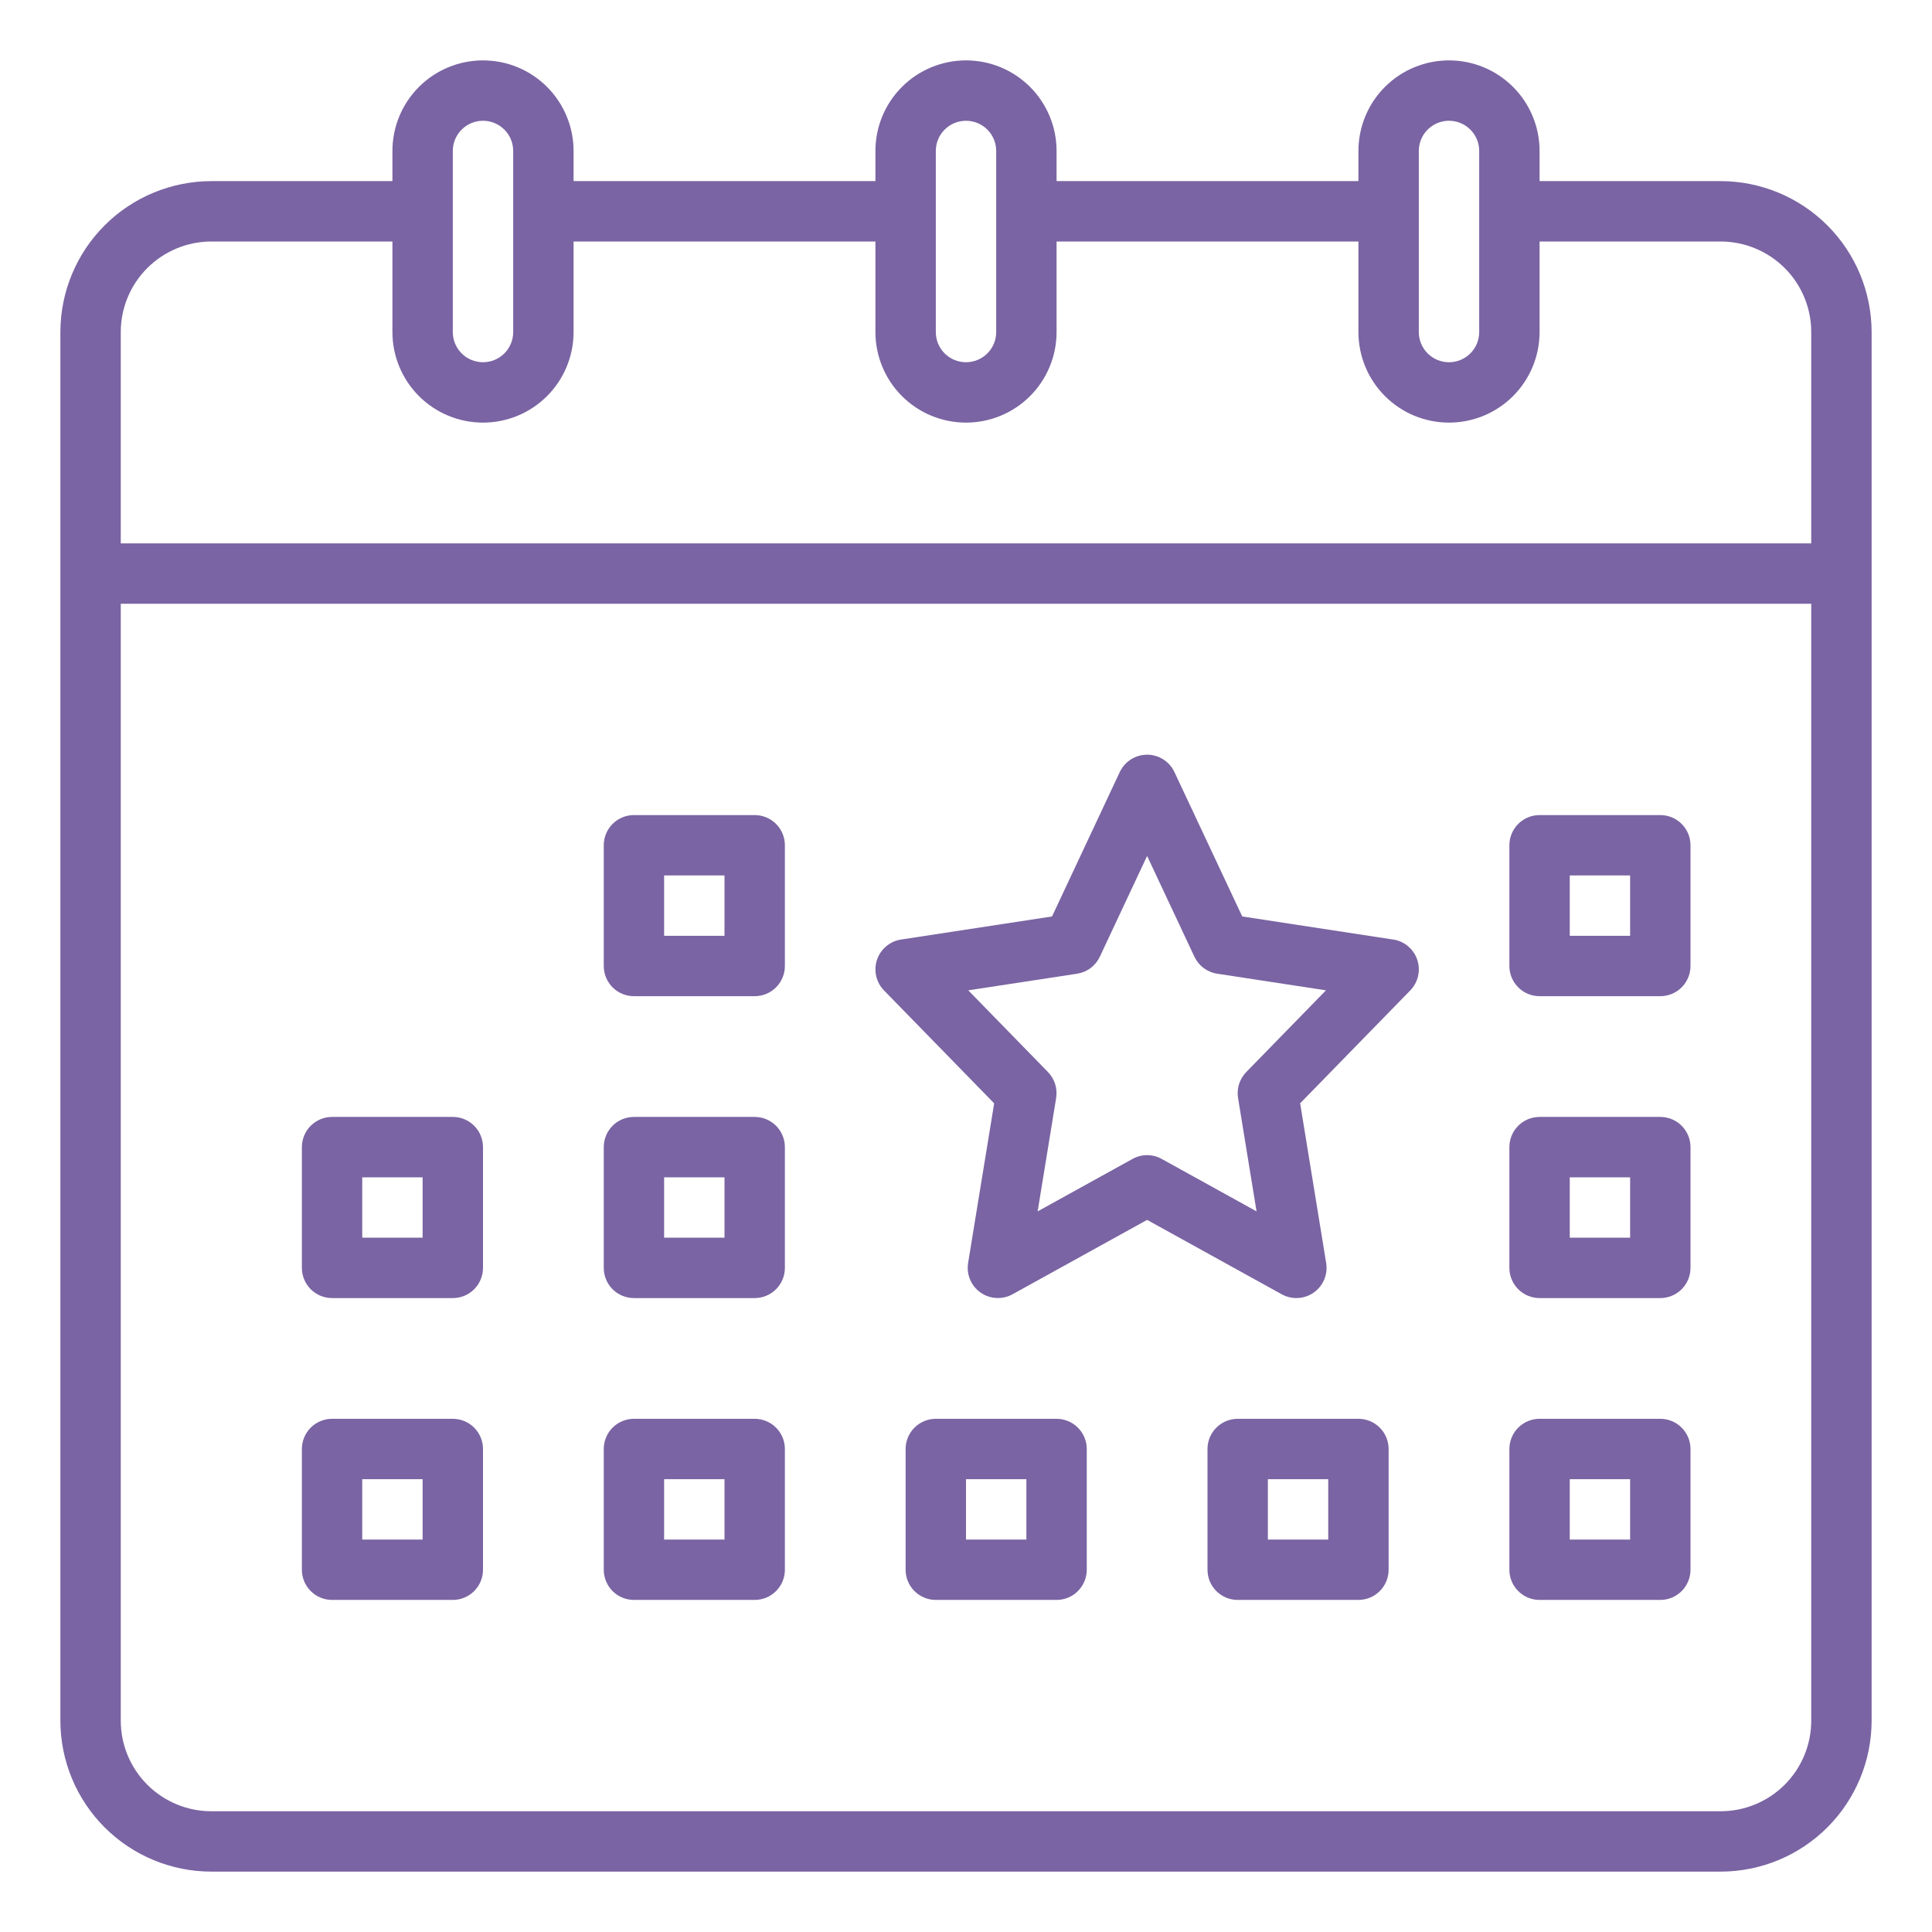
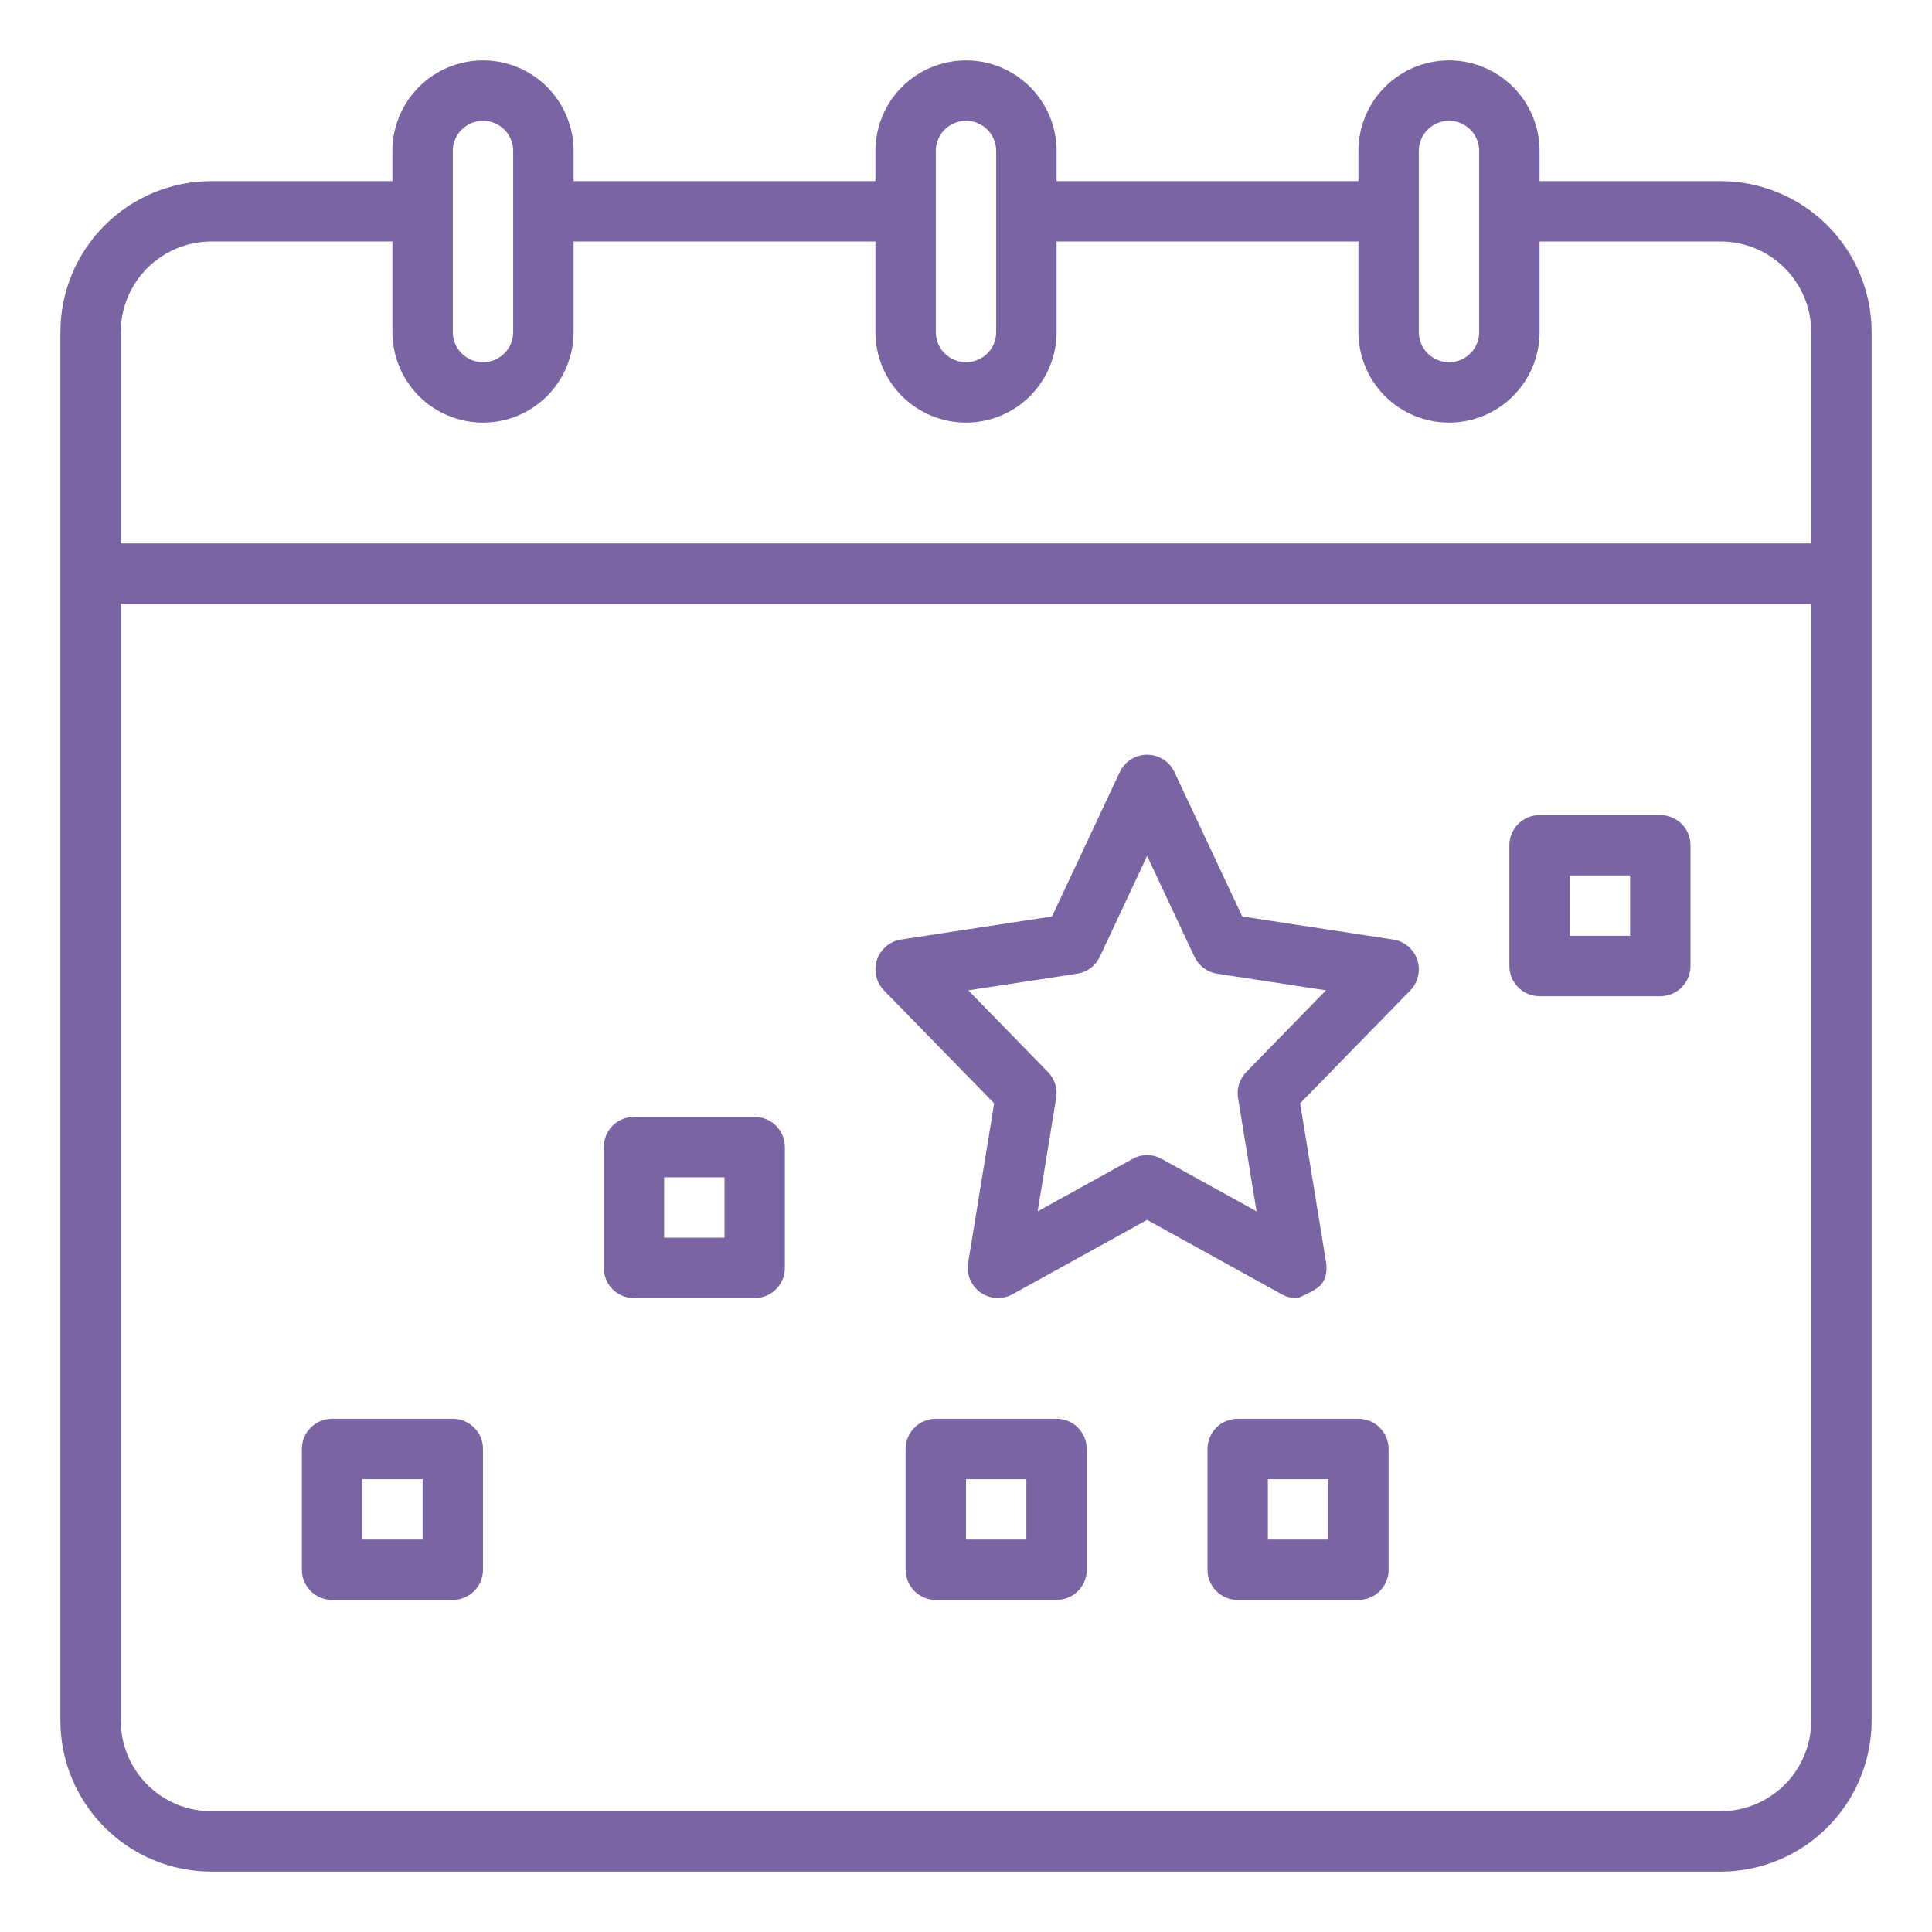
<svg xmlns="http://www.w3.org/2000/svg" width="59" height="59" viewBox="0 0 59 59" fill="none">
  <path d="M52.547 5.531H47.016V4.609C47.016 3.876 46.724 3.172 46.206 2.654C45.687 2.135 44.983 1.844 44.25 1.844C43.517 1.844 42.813 2.135 42.294 2.654C41.776 3.172 41.484 3.876 41.484 4.609V5.531H32.266V4.609C32.266 3.876 31.974 3.172 31.456 2.654C30.937 2.135 30.233 1.844 29.5 1.844C28.767 1.844 28.063 2.135 27.544 2.654C27.026 3.172 26.734 3.876 26.734 4.609V5.531H17.516V4.609C17.516 3.876 17.224 3.172 16.706 2.654C16.187 2.135 15.483 1.844 14.75 1.844C14.017 1.844 13.313 2.135 12.794 2.654C12.276 3.172 11.984 3.876 11.984 4.609V5.531H6.453C5.231 5.533 4.059 6.019 3.195 6.883C2.331 7.747 1.845 8.919 1.844 10.141V52.547C1.845 53.769 2.331 54.941 3.195 55.805C4.059 56.669 5.231 57.155 6.453 57.156H52.547C53.769 57.155 54.941 56.669 55.805 55.805C56.669 54.941 57.155 53.769 57.156 52.547V10.141C57.155 8.919 56.669 7.747 55.805 6.883C54.941 6.019 53.769 5.533 52.547 5.531ZM43.328 4.609C43.328 4.365 43.425 4.13 43.598 3.958C43.771 3.785 44.005 3.688 44.25 3.688C44.495 3.688 44.729 3.785 44.902 3.958C45.075 4.13 45.172 4.365 45.172 4.609V10.141C45.172 10.385 45.075 10.62 44.902 10.793C44.729 10.965 44.495 11.062 44.25 11.062C44.005 11.062 43.771 10.965 43.598 10.793C43.425 10.62 43.328 10.385 43.328 10.141V4.609ZM28.578 4.609C28.578 4.365 28.675 4.13 28.848 3.958C29.021 3.785 29.256 3.688 29.5 3.688C29.744 3.688 29.979 3.785 30.152 3.958C30.325 4.13 30.422 4.365 30.422 4.609V10.141C30.422 10.385 30.325 10.62 30.152 10.793C29.979 10.965 29.744 11.062 29.5 11.062C29.256 11.062 29.021 10.965 28.848 10.793C28.675 10.62 28.578 10.385 28.578 10.141V4.609ZM13.828 4.609C13.828 4.365 13.925 4.13 14.098 3.958C14.271 3.785 14.505 3.688 14.75 3.688C14.995 3.688 15.229 3.785 15.402 3.958C15.575 4.13 15.672 4.365 15.672 4.609V10.141C15.672 10.385 15.575 10.62 15.402 10.793C15.229 10.965 14.995 11.062 14.75 11.062C14.505 11.062 14.271 10.965 14.098 10.793C13.925 10.62 13.828 10.385 13.828 10.141V4.609ZM6.453 7.375H11.984V10.141C11.984 10.874 12.276 11.578 12.794 12.096C13.313 12.615 14.017 12.906 14.75 12.906C15.483 12.906 16.187 12.615 16.706 12.096C17.224 11.578 17.516 10.874 17.516 10.141V7.375H26.734V10.141C26.734 10.874 27.026 11.578 27.544 12.096C28.063 12.615 28.767 12.906 29.5 12.906C30.233 12.906 30.937 12.615 31.456 12.096C31.974 11.578 32.266 10.874 32.266 10.141V7.375H41.484V10.141C41.484 10.874 41.776 11.578 42.294 12.096C42.813 12.615 43.517 12.906 44.25 12.906C44.983 12.906 45.687 12.615 46.206 12.096C46.724 11.578 47.016 10.874 47.016 10.141V7.375H52.547C53.28 7.376 53.983 7.668 54.502 8.186C55.02 8.704 55.312 9.407 55.312 10.141V16.594H3.688V10.141C3.688 9.407 3.98 8.704 4.498 8.186C5.017 7.668 5.72 7.376 6.453 7.375ZM52.547 55.312H6.453C5.72 55.312 5.017 55.02 4.498 54.502C3.98 53.983 3.688 53.28 3.688 52.547V18.438H55.312V52.547C55.312 53.28 55.02 53.983 54.502 54.502C53.983 55.02 53.28 55.312 52.547 55.312Z" fill="#7A64A3" />
  <path d="M50.703 24.891H47.016C46.771 24.891 46.537 24.988 46.364 25.161C46.191 25.334 46.094 25.568 46.094 25.812V29.5C46.094 29.744 46.191 29.979 46.364 30.152C46.537 30.325 46.771 30.422 47.016 30.422H50.703C50.948 30.422 51.182 30.325 51.355 30.152C51.528 29.979 51.625 29.744 51.625 29.5V25.812C51.625 25.568 51.528 25.334 51.355 25.161C51.182 24.988 50.948 24.891 50.703 24.891ZM49.781 28.578H47.938V26.734H49.781V28.578Z" fill="#7A64A3" />
  <path d="M32.266 43.328H28.578C28.334 43.328 28.099 43.425 27.926 43.598C27.753 43.771 27.656 44.005 27.656 44.25V47.938C27.656 48.182 27.753 48.416 27.926 48.589C28.099 48.762 28.334 48.859 28.578 48.859H32.266C32.51 48.859 32.745 48.762 32.917 48.589C33.09 48.416 33.188 48.182 33.188 47.938V44.25C33.188 44.005 33.09 43.771 32.917 43.598C32.745 43.425 32.51 43.328 32.266 43.328ZM31.344 47.016H29.5V45.172H31.344V47.016Z" fill="#7A64A3" />
-   <path d="M23.047 24.891H19.359C19.115 24.891 18.88 24.988 18.707 25.161C18.535 25.334 18.438 25.568 18.438 25.812V29.5C18.438 29.744 18.535 29.979 18.707 30.152C18.88 30.325 19.115 30.422 19.359 30.422H23.047C23.291 30.422 23.526 30.325 23.699 30.152C23.872 29.979 23.969 29.744 23.969 29.5V25.812C23.969 25.568 23.872 25.334 23.699 25.161C23.526 24.988 23.291 24.891 23.047 24.891ZM22.125 28.578H20.281V26.734H22.125V28.578Z" fill="#7A64A3" />
-   <path d="M13.828 34.109H10.141C9.896 34.109 9.662 34.206 9.489 34.379C9.316 34.552 9.219 34.787 9.219 35.031V38.719C9.219 38.963 9.316 39.198 9.489 39.371C9.662 39.544 9.896 39.641 10.141 39.641H13.828C14.073 39.641 14.307 39.544 14.48 39.371C14.653 39.198 14.75 38.963 14.75 38.719V35.031C14.75 34.787 14.653 34.552 14.48 34.379C14.307 34.206 14.073 34.109 13.828 34.109ZM12.906 37.797H11.062V35.953H12.906V37.797Z" fill="#7A64A3" />
  <path d="M23.047 34.109H19.359C19.115 34.109 18.88 34.206 18.707 34.379C18.535 34.552 18.438 34.787 18.438 35.031V38.719C18.438 38.963 18.535 39.198 18.707 39.371C18.88 39.544 19.115 39.641 19.359 39.641H23.047C23.291 39.641 23.526 39.544 23.699 39.371C23.872 39.198 23.969 38.963 23.969 38.719V35.031C23.969 34.787 23.872 34.552 23.699 34.379C23.526 34.206 23.291 34.109 23.047 34.109ZM22.125 37.797H20.281V35.953H22.125V37.797Z" fill="#7A64A3" />
  <path d="M13.828 43.328H10.141C9.896 43.328 9.662 43.425 9.489 43.598C9.316 43.771 9.219 44.005 9.219 44.25V47.938C9.219 48.182 9.316 48.416 9.489 48.589C9.662 48.762 9.896 48.859 10.141 48.859H13.828C14.073 48.859 14.307 48.762 14.48 48.589C14.653 48.416 14.75 48.182 14.75 47.938V44.25C14.75 44.005 14.653 43.771 14.48 43.598C14.307 43.425 14.073 43.328 13.828 43.328ZM12.906 47.016H11.062V45.172H12.906V47.016Z" fill="#7A64A3" />
-   <path d="M23.047 43.328H19.359C19.115 43.328 18.88 43.425 18.707 43.598C18.535 43.771 18.438 44.005 18.438 44.25V47.938C18.438 48.182 18.535 48.416 18.707 48.589C18.88 48.762 19.115 48.859 19.359 48.859H23.047C23.291 48.859 23.526 48.762 23.699 48.589C23.872 48.416 23.969 48.182 23.969 47.938V44.25C23.969 44.005 23.872 43.771 23.699 43.598C23.526 43.425 23.291 43.328 23.047 43.328ZM22.125 47.016H20.281V45.172H22.125V47.016Z" fill="#7A64A3" />
-   <path d="M42.545 28.692L37.936 27.987L35.865 23.577C35.791 23.419 35.673 23.285 35.525 23.191C35.377 23.097 35.206 23.047 35.031 23.047C34.856 23.047 34.684 23.097 34.536 23.191C34.389 23.285 34.271 23.419 34.196 23.577L32.127 27.987L27.517 28.692C27.35 28.717 27.192 28.788 27.063 28.898C26.933 29.007 26.836 29.149 26.782 29.31C26.728 29.471 26.72 29.644 26.758 29.809C26.796 29.974 26.878 30.126 26.997 30.247L30.36 33.694L29.564 38.571C29.537 38.741 29.558 38.916 29.625 39.075C29.692 39.235 29.802 39.372 29.943 39.471C30.085 39.571 30.251 39.629 30.423 39.638C30.596 39.648 30.767 39.609 30.919 39.526L35.031 37.253L39.143 39.526C39.294 39.609 39.466 39.649 39.639 39.639C39.812 39.63 39.978 39.572 40.12 39.472C40.261 39.373 40.372 39.235 40.439 39.076C40.506 38.916 40.526 38.741 40.499 38.57L39.704 33.693L43.066 30.247C43.185 30.125 43.267 29.974 43.305 29.808C43.343 29.643 43.335 29.471 43.281 29.31C43.227 29.149 43.13 29.006 43 28.897C42.871 28.788 42.713 28.716 42.546 28.691L42.545 28.692ZM38.059 32.738C37.958 32.842 37.883 32.967 37.839 33.105C37.796 33.242 37.785 33.388 37.808 33.53L38.373 36.993L35.477 35.392C35.34 35.316 35.187 35.276 35.031 35.276C34.875 35.276 34.721 35.316 34.585 35.392L31.688 36.993L32.253 33.53C32.276 33.388 32.265 33.242 32.222 33.105C32.179 32.967 32.103 32.842 32.003 32.738L29.569 30.243L32.891 29.736C33.041 29.713 33.183 29.654 33.304 29.563C33.425 29.473 33.522 29.354 33.587 29.216L35.031 26.139L36.475 29.216C36.54 29.353 36.637 29.472 36.758 29.563C36.879 29.653 37.021 29.713 37.17 29.735L40.493 30.243L38.059 32.738Z" fill="#7A64A3" />
-   <path d="M50.703 34.109H47.016C46.771 34.109 46.537 34.206 46.364 34.379C46.191 34.552 46.094 34.787 46.094 35.031V38.719C46.094 38.963 46.191 39.198 46.364 39.371C46.537 39.544 46.771 39.641 47.016 39.641H50.703C50.948 39.641 51.182 39.544 51.355 39.371C51.528 39.198 51.625 38.963 51.625 38.719V35.031C51.625 34.787 51.528 34.552 51.355 34.379C51.182 34.206 50.948 34.109 50.703 34.109ZM49.781 37.797H47.938V35.953H49.781V37.797Z" fill="#7A64A3" />
-   <path d="M50.703 43.328H47.016C46.771 43.328 46.537 43.425 46.364 43.598C46.191 43.771 46.094 44.005 46.094 44.25V47.938C46.094 48.182 46.191 48.416 46.364 48.589C46.537 48.762 46.771 48.859 47.016 48.859H50.703C50.948 48.859 51.182 48.762 51.355 48.589C51.528 48.416 51.625 48.182 51.625 47.938V44.25C51.625 44.005 51.528 43.771 51.355 43.598C51.182 43.425 50.948 43.328 50.703 43.328ZM49.781 47.016H47.938V45.172H49.781V47.016Z" fill="#7A64A3" />
+   <path d="M42.545 28.692L37.936 27.987L35.865 23.577C35.791 23.419 35.673 23.285 35.525 23.191C35.377 23.097 35.206 23.047 35.031 23.047C34.856 23.047 34.684 23.097 34.536 23.191C34.389 23.285 34.271 23.419 34.196 23.577L32.127 27.987L27.517 28.692C27.35 28.717 27.192 28.788 27.063 28.898C26.933 29.007 26.836 29.149 26.782 29.31C26.728 29.471 26.72 29.644 26.758 29.809C26.796 29.974 26.878 30.126 26.997 30.247L30.36 33.694L29.564 38.571C29.537 38.741 29.558 38.916 29.625 39.075C29.692 39.235 29.802 39.372 29.943 39.471C30.085 39.571 30.251 39.629 30.423 39.638C30.596 39.648 30.767 39.609 30.919 39.526L35.031 37.253L39.143 39.526C39.294 39.609 39.466 39.649 39.639 39.639C40.261 39.373 40.372 39.235 40.439 39.076C40.506 38.916 40.526 38.741 40.499 38.57L39.704 33.693L43.066 30.247C43.185 30.125 43.267 29.974 43.305 29.808C43.343 29.643 43.335 29.471 43.281 29.31C43.227 29.149 43.13 29.006 43 28.897C42.871 28.788 42.713 28.716 42.546 28.691L42.545 28.692ZM38.059 32.738C37.958 32.842 37.883 32.967 37.839 33.105C37.796 33.242 37.785 33.388 37.808 33.53L38.373 36.993L35.477 35.392C35.34 35.316 35.187 35.276 35.031 35.276C34.875 35.276 34.721 35.316 34.585 35.392L31.688 36.993L32.253 33.53C32.276 33.388 32.265 33.242 32.222 33.105C32.179 32.967 32.103 32.842 32.003 32.738L29.569 30.243L32.891 29.736C33.041 29.713 33.183 29.654 33.304 29.563C33.425 29.473 33.522 29.354 33.587 29.216L35.031 26.139L36.475 29.216C36.54 29.353 36.637 29.472 36.758 29.563C36.879 29.653 37.021 29.713 37.17 29.735L40.493 30.243L38.059 32.738Z" fill="#7A64A3" />
  <path d="M41.484 43.328H37.797C37.552 43.328 37.318 43.425 37.145 43.598C36.972 43.771 36.875 44.005 36.875 44.25V47.938C36.875 48.182 36.972 48.416 37.145 48.589C37.318 48.762 37.552 48.859 37.797 48.859H41.484C41.729 48.859 41.963 48.762 42.136 48.589C42.309 48.416 42.406 48.182 42.406 47.938V44.25C42.406 44.005 42.309 43.771 42.136 43.598C41.963 43.425 41.729 43.328 41.484 43.328ZM40.562 47.016H38.719V45.172H40.562V47.016Z" fill="#7A64A3" />
</svg>